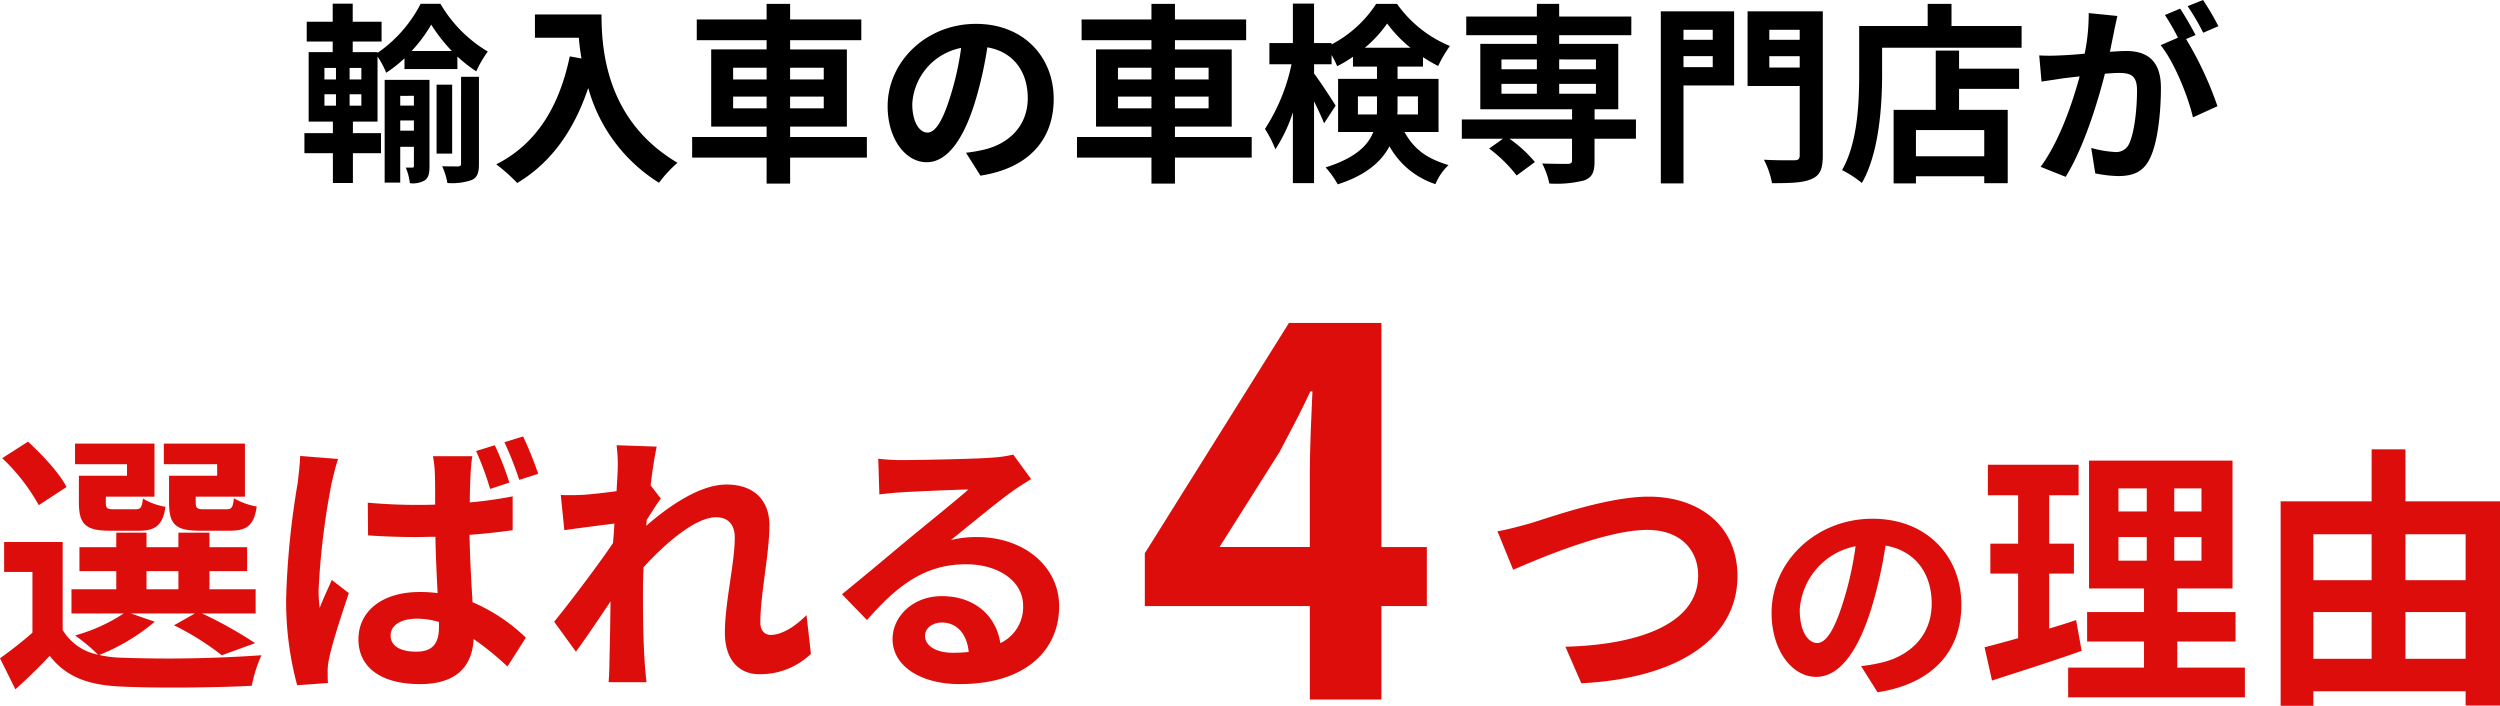
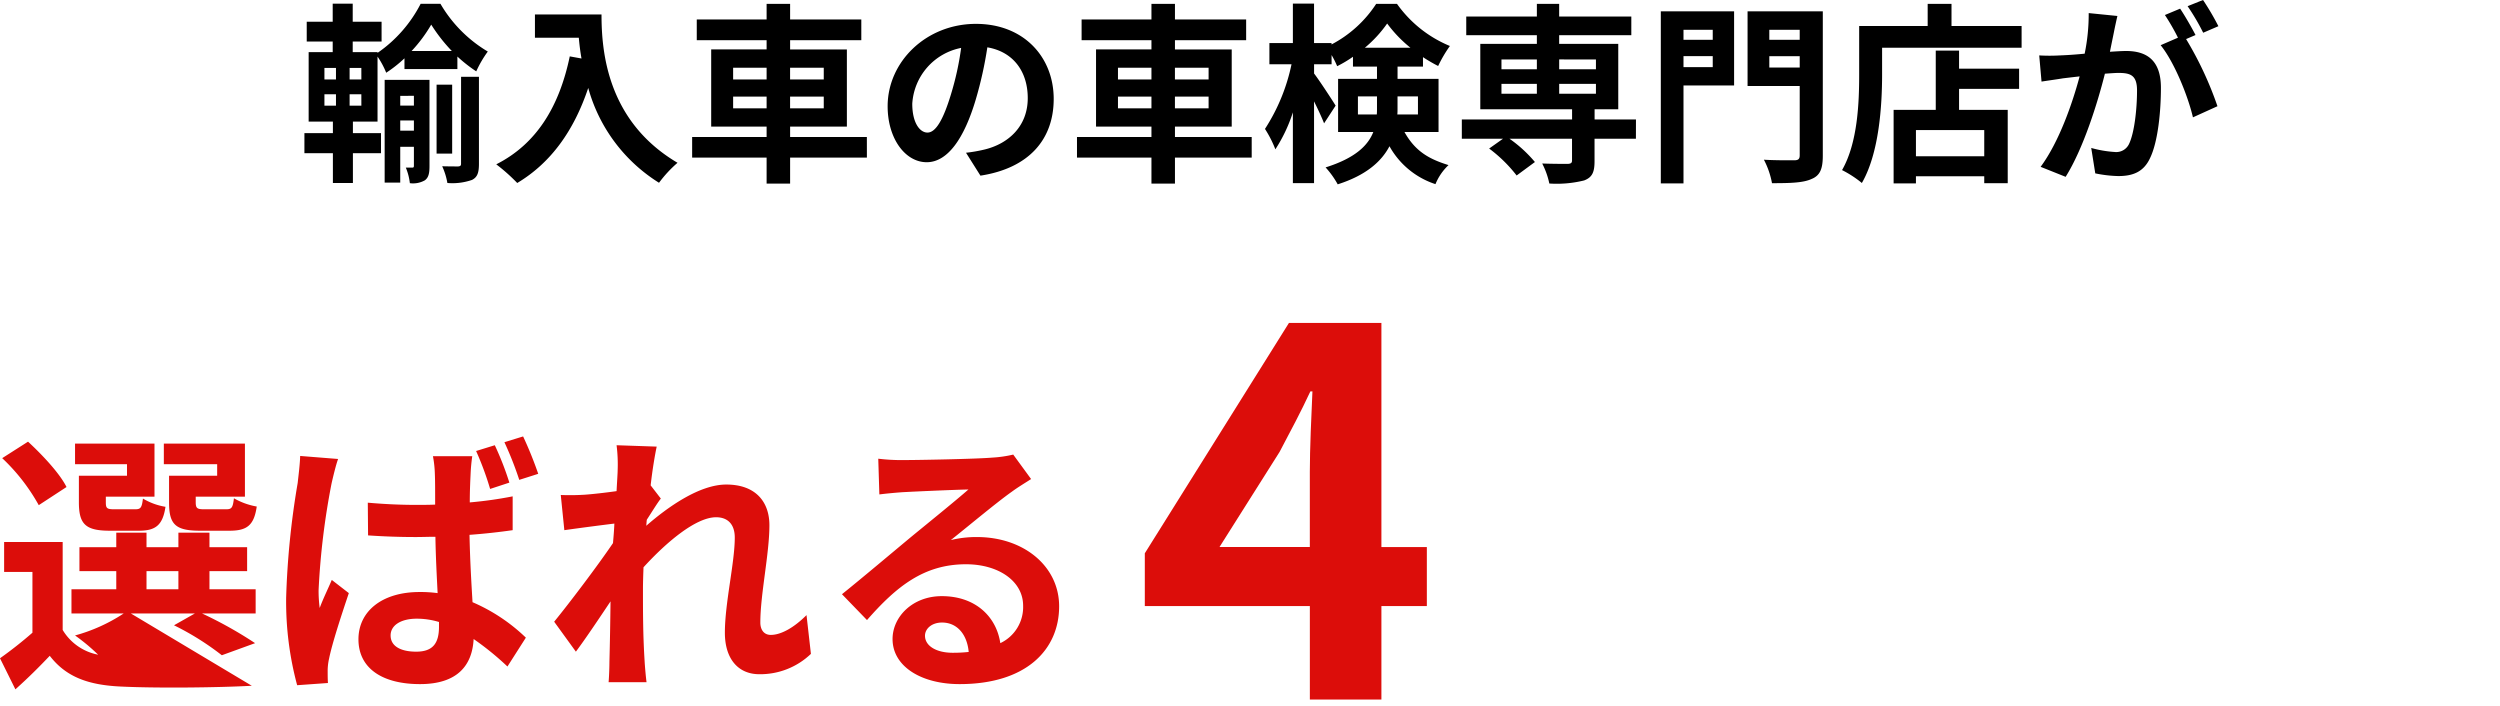
<svg xmlns="http://www.w3.org/2000/svg" width="363.787" height="102.708" viewBox="0 0 363.787 102.708">
  <g id="グループ_11822" data-name="グループ 11822" transform="translate(-534.43 -9674.611)">
    <path id="パス_100452" data-name="パス 100452" d="M-136.164-10.528h1.68v1.652h-1.68Zm0-3.836h1.68v1.68h-1.68Zm5.376,1.68H-132.5v-1.68h1.708Zm0,3.808H-132.5v-1.652h1.708Zm7.308-7.952a20.9,20.9,0,0,0,2.856-3.836,23.882,23.882,0,0,0,3,3.836Zm-8.54,10.276h3.584v-9.464a12.045,12.045,0,0,1,1.26,2.352,18.631,18.631,0,0,0,2.66-2.1V-14.2h7.7v-1.82a21.008,21.008,0,0,0,2.744,2.156,16.2,16.2,0,0,1,1.68-2.884,19.484,19.484,0,0,1-6.888-6.944h-2.884a19.466,19.466,0,0,1-6.272,7.14v-.112h-3.612V-18.2h4.2v-2.884h-4.2v-2.632h-2.912v2.632h-3.78V-18.2h3.78v1.54h-3.5V-6.552h3.528v1.68h-4.144V-1.96h4.144V2.38h2.912V-1.96h4.088V-4.872h-4.088Zm6.888,1.316V-6.72h1.988v1.484Zm1.988-5.068v1.428h-1.988V-10.3Zm2.268-2.324H-127.4V2.324h2.268V-2.884h1.988V-.14c0,.224-.056.28-.224.28h-.952a8.477,8.477,0,0,1,.588,2.268,3.488,3.488,0,0,0,2.184-.42c.56-.42.672-1.064.672-2.072Zm3.3.7h-2.268V-1.9h2.268ZM-116.284-.42c0,.28-.112.364-.42.392-.308,0-1.316,0-2.324-.028a9.8,9.8,0,0,1,.756,2.436,8.681,8.681,0,0,0,3.584-.448c.784-.392,1.008-1.064,1.008-2.324V-13.076h-2.6Zm10.752-21.728v3.388h6.384c.084.952.2,1.96.392,3.024l-1.708-.308C-102-8.68-105.336-3.276-111.16-.336a26.593,26.593,0,0,1,3.052,2.716c4.872-2.912,8.232-7.56,10.332-13.832a23.659,23.659,0,0,0,10.3,13.8A17.927,17.927,0,0,1-84.784-.56c-10.3-6.076-11.06-16.3-11.06-21.588Zm28.84,13.664v-1.708h4.872v1.708Zm0-5.908h4.872v1.708h-4.872Zm13.188,0v1.708h-4.9v-1.708Zm0,5.908h-4.9v-1.708h4.9Zm6.272,4.172H-68.4V-5.824h8.26V-17.052H-68.4V-18.4h10.36V-21.42H-68.4v-2.268H-71.82v2.268H-81.984V-18.4H-71.82v1.344h-8.064V-5.824h8.064v1.512H-82.656v3H-71.82v3.78H-68.4v-3.78h11.172Zm27.188-5.544c0-6.1-4.368-10.92-11.312-10.92-7.252,0-12.852,5.516-12.852,11.984,0,4.732,2.576,8.148,5.684,8.148,3.052,0,5.46-3.472,7.14-9.128A56.626,56.626,0,0,0-39.7-17.36c3.78.644,5.88,3.528,5.88,7.392,0,4.088-2.8,6.664-6.384,7.5a21.536,21.536,0,0,1-2.6.448l2.1,3.332C-33.656.224-30.044-3.948-30.044-9.856Zm-20.58.7a8.814,8.814,0,0,1,7.112-8.12A42.028,42.028,0,0,1-45-10.5c-1.148,3.78-2.24,5.544-3.416,5.544C-49.5-4.956-50.624-6.328-50.624-9.156Zm29.932.672v-1.708h4.872v1.708Zm0-5.908h4.872v1.708h-4.872Zm13.188,0v1.708h-4.9v-1.708Zm0,5.908h-4.9v-1.708h4.9Zm6.272,4.172H-12.4V-5.824h8.26V-17.052H-12.4V-18.4h10.36V-21.42H-12.4v-2.268H-15.82v2.268H-25.984V-18.4H-15.82v1.344h-8.064V-5.824h8.064v1.512H-26.656v3H-15.82v3.78H-12.4v-3.78H-1.232ZM14.224-7.588V-10.22H17v1.68c0,.308,0,.644-.028.952ZM22.96-10.22v2.632h-3c.028-.28.028-.588.028-.868V-10.22ZM15.232-17.3a17.891,17.891,0,0,0,3.248-3.528A18.954,18.954,0,0,0,21.868-17.3ZM25.956-5.04v-7.728H19.992V-14.56h3.7v-1.372A22.576,22.576,0,0,0,25.9-14.644a18.884,18.884,0,0,1,1.708-2.912,17.717,17.717,0,0,1-7.7-6.132H16.884a17.351,17.351,0,0,1-6.5,5.908v-.2H7.84v-5.74H4.76v5.74H1.344v3.08h3.22A27.653,27.653,0,0,1,.7-5.488,16.444,16.444,0,0,1,2.212-2.52,22.4,22.4,0,0,0,4.76-7.9v10.3H7.84v-11.9C8.428-8.316,8.988-7.112,9.3-6.3l1.68-2.576c-.42-.7-2.38-3.7-3.136-4.676V-14.9h2.548V-16.24a12.513,12.513,0,0,1,.812,1.624,17.747,17.747,0,0,0,2.3-1.372v1.428H17v1.792H11.34V-5.04h5.124C15.68-3.052,13.8-1.232,9.52.112a12.754,12.754,0,0,1,1.764,2.464C15.4,1.26,17.64-.728,18.816-2.968a11.848,11.848,0,0,0,6.692,5.516,7.917,7.917,0,0,1,1.9-2.772c-2.688-.84-4.788-1.9-6.412-4.816Zm9.156-7h5.152v1.428H35.112Zm0-3.556h5.152v1.428H35.112Zm13.748,0v1.428H43.512V-15.6Zm0,4.984H43.512V-12.04H48.86ZM54.684-6.86h-6.02V-8.344h3.444v-9.52h-8.6v-1.26h10.5V-21.84h-10.5v-1.848H40.264v1.848H29.988v2.716H40.264v1.26H32.032v9.52H45.388V-6.86H29.344v2.8h5.992L33.32-2.632a20.547,20.547,0,0,1,4,3.92l2.66-1.96a19.242,19.242,0,0,0-3.7-3.388h9.1V-.9c0,.364-.168.476-.616.5-.476,0-2.24,0-3.724-.056a11.321,11.321,0,0,1,1.036,2.912,16.469,16.469,0,0,0,5.068-.448c1.176-.448,1.512-1.2,1.512-2.8V-4.06h6.02ZM65.856-19.908v1.456H61.6v-1.456ZM61.6-14.476v-1.6h4.256v1.6Zm7.364-8.12H58.3V2.436h3.3V-11.816h7.364Zm5.124,8.176v-1.652h4.424v1.652Zm4.424-5.488v1.456H74.088v-1.456Zm3.36-2.688H70.924v10.864h7.588v10.08c0,.532-.2.728-.784.728S75.068-.9,73.3-1.008A12.071,12.071,0,0,1,74.48,2.408c2.716,0,4.564-.056,5.768-.616,1.232-.5,1.624-1.484,1.624-3.388ZM105.364-1.512h-9.94V-5.32h9.94ZM101.7-16.884H98.308V-8.26H92.176v10.7h3.248V1.4h9.94V2.408h3.416V-8.26H101.7v-3.052h8.736v-2.94H101.7ZM100.6-20.468v-3.22H97.132v3.22H87.164v7.056c0,4.032-.2,9.912-2.492,13.916A15.465,15.465,0,0,1,87.556,2.38C90.076-1.988,90.5-8.9,90.5-13.412V-17.3h20.3v-3.164Zm24.136-1.456-4.172-.42a28.5,28.5,0,0,1-.588,5.908c-1.428.14-2.744.224-3.612.252a26.735,26.735,0,0,1-3,0l.336,3.808c.868-.14,2.324-.336,3.136-.476.5-.056,1.4-.168,2.408-.28C118.216-9.3,116.284-3.64,113.568.028l3.64,1.456c2.576-4.116,4.648-10.752,5.712-15.008.812-.056,1.512-.112,1.96-.112,1.736,0,2.716.308,2.716,2.548,0,2.772-.392,6.16-1.148,7.756a2.053,2.053,0,0,1-2.1,1.2,16.18,16.18,0,0,1-3.416-.588l.588,3.7a18.4,18.4,0,0,0,3.36.392c2.128,0,3.668-.616,4.592-2.576,1.2-2.436,1.6-6.972,1.6-10.276,0-4.032-2.1-5.348-5.068-5.348-.588,0-1.4.056-2.352.112.2-1.008.42-2.044.588-2.884C124.376-20.3,124.572-21.2,124.74-21.924Zm12.46-2.324-2.24.9a31.667,31.667,0,0,1,2.268,3.864l2.212-.952A37.249,37.249,0,0,0,137.2-24.248Zm-3.332,1.26-2.212.924a30.957,30.957,0,0,1,1.9,3.3l-2.52,1.092c1.988,2.464,3.976,7.392,4.7,10.5L139.3-8.792a50.809,50.809,0,0,0-4.564-9.772l1.372-.588C135.576-20.188,134.568-21.952,133.868-22.988Z" transform="translate(717.803 9698.859)" />
    <path id="パス_100451" data-name="パス 100451" d="M-9.918-22.192l8.74-13.832c1.6-3.04,3.116-5.852,4.484-8.816h.3c-.152,3.268-.38,8.436-.38,11.7v10.944ZM3.23,0H13.642V-13.6h6.612v-8.588H13.642V-54.8H.19L-20.786-21.28V-13.6H3.23Z" transform="translate(721.803 9776.401)" fill="#dc0d0a" />
-     <path id="パス_100450" data-name="パス 100450" d="M-73.84-21.92l2.28,5.6c4.16-1.8,13.64-5.8,19.52-5.8,4.8,0,7.4,2.88,7.4,6.64,0,6.96-8.48,10.08-19.32,10.36L-61.64.2c14.08-.72,22.72-6.52,22.72-15.6,0-7.4-5.68-11.56-12.92-11.56-5.84,0-14,2.88-17.08,3.84C-70.36-22.72-72.36-22.16-73.84-21.92Zm67.5,10.656c0-6.976-4.992-12.48-12.928-12.48-8.288,0-14.688,6.3-14.688,13.7,0,5.408,2.944,9.312,6.5,9.312,3.488,0,6.24-3.968,8.16-10.432a64.715,64.715,0,0,0,1.92-8.672c4.32.736,6.72,4.032,6.72,8.448,0,4.672-3.2,7.616-7.3,8.576a24.612,24.612,0,0,1-2.976.512l2.4,3.808C-10.464.256-6.336-4.512-6.336-11.264Zm-23.52.8a10.073,10.073,0,0,1,8.128-9.28A48.033,48.033,0,0,1-23.424-12c-1.312,4.32-2.56,6.336-3.9,6.336C-28.576-5.664-29.856-7.232-29.856-10.464ZM10.36-9c-1.28.44-2.6.84-3.92,1.24v-8h3.6v-4.36H6.44v-7.04h4.28V-31.6H-2.48v4.44h4.4v7.04H-2.12v4.36H1.92v9.4c-1.84.52-3.48.96-4.88,1.32L-1.88-.2C1.96-1.44,6.76-2.96,11.16-4.52Zm6.16-12.08h4.12v3.44H16.52Zm0-7.08h4.12v3.36H16.52ZM28.6-24.8H24.64v-3.36H28.6Zm0,7.16H24.64v-3.44H28.6ZM25.08-2.08v-3.8h8.48v-4.28H25.08V-13.6h8.04V-32.2H12.24v18.6h8v3.44H11.96v4.28h8.28v3.8H9.2V2.24H34.92V-2.08Zm33.2-1.28v-6.8h8.76v6.8Zm-13.4-6.8h8.48v6.8H44.88Zm8.48-11.32v6.68H44.88v-6.68Zm13.68,0v6.68H58.28v-6.68Zm-8.76-4.8v-7.56H53.36v7.56H40.12V3.48h4.76V1.36H67.04V3.44h5V-26.28Z" transform="translate(826.176 9773.839)" fill="#dc0d0a" />
-     <path id="パス_100449" data-name="パス 100449" d="M-47.4-28h-7v3.88c0,3.2.92,4.12,4.52,4.12h4.28c2.52,0,3.56-.76,3.96-3.52a10.2,10.2,0,0,1-3.32-1.2c-.16,1.36-.32,1.6-1.12,1.6h-3.24c-1,0-1.2-.16-1.2-1.04v-.8h7.16v-7.72h-11.8v3h7.76Zm-13.12,0h-7v3.88c0,3.2,1,4.12,4.52,4.12h4.2c2.4,0,3.48-.76,3.88-3.48a9.337,9.337,0,0,1-3.28-1.2c-.16,1.32-.32,1.56-1.12,1.56H-62.4c-1.04,0-1.2-.16-1.2-1v-.84h7.08v-7.72H-68.08v3h7.56Zm-8.8,1.64c-1-2-3.52-4.68-5.6-6.6l-3.76,2.4a28.14,28.14,0,0,1,5.32,6.84Zm11.64,12.24h4.64v2.64h-4.64Zm-2.28,6.16h9.32l-3.04,1.72a39.893,39.893,0,0,1,6.96,4.36l4.84-1.76A59.888,59.888,0,0,0-49.6-7.96h7.8v-3.52h-6.72v-2.64h5.48V-17.6h-5.48v-2.12h-4.52v2.12h-4.64v-2.12h-4.4v2.12h-5.36v3.48h5.36v2.64H-68.6v3.52H-61a24.71,24.71,0,0,1-7.08,3.2,28.339,28.339,0,0,1,3.36,2.8,7.693,7.693,0,0,1-5.16-3.6v-12.8H-78.4V-14h4.12v8.84A59.631,59.631,0,0,1-79-1.44l2.24,4.52c1.92-1.72,3.48-3.28,5-4.88,2.4,3.12,5.68,4.28,10.48,4.48,5,.24,13.84.16,18.92-.12a19.839,19.839,0,0,1,1.4-4.44,194.509,194.509,0,0,1-20.32.36,16.356,16.356,0,0,1-3.28-.4,29.117,29.117,0,0,0,8.08-4.84Zm37.8,3.2c0-1.52,1.56-2.44,3.8-2.44a11.152,11.152,0,0,1,3.24.48v.68c0,2.36-.84,3.64-3.32,3.64C-20.56-2.4-22.16-3.12-22.16-4.76Zm11.88-26.08H-16a16.046,16.046,0,0,1,.28,2.64c.04.84.04,2.44.04,4.4-.92.04-1.88.04-2.8.04-2.4,0-4.72-.12-7-.32l.04,4.76q3.48.24,6.96.24c.92,0,1.88-.04,2.84-.04.04,2.84.2,5.76.32,8.2a18.726,18.726,0,0,0-2.64-.16c-5.44,0-8.88,2.8-8.88,6.88,0,4.2,3.44,6.52,8.96,6.52,5.44,0,7.6-2.72,7.8-6.56a41.608,41.608,0,0,1,4.92,4l2.68-4.2A25.9,25.9,0,0,0-10.24-9.6c-.16-2.72-.36-5.92-.44-9.8,2.2-.16,4.32-.4,6.28-.68V-25a58.6,58.6,0,0,1-6.24.88c0-1.76.08-3.28.12-4.16A25.3,25.3,0,0,1-10.28-30.84Zm-19.52.4-5.52-.44c-.04,1.28-.24,2.8-.36,3.92a119.12,119.12,0,0,0-1.68,16.68,46.65,46.65,0,0,0,1.6,12.76l4.48-.32c-.04-.56-.04-1.24-.04-1.68a8.04,8.04,0,0,1,.2-1.84c.44-2.2,1.76-6.24,2.88-9.56l-2.48-1.92c-.56,1.32-1.24,2.68-1.76,4.08a19.3,19.3,0,0,1-.16-2.6,107.153,107.153,0,0,1,1.88-15.48C-30.6-27.56-30.12-29.6-29.8-30.44Zm22.8-2-2.72.84a43.331,43.331,0,0,1,2.04,5.52l2.8-.92A43.6,43.6,0,0,0-7-32.44Zm4.12-1.28-2.72.84A50.31,50.31,0,0,1-3.44-27.4l2.76-.88A55.339,55.339,0,0,0-2.88-33.72Zm13.76,4.88c0,.44-.08,1.56-.16,3.08-1.72.24-3.48.44-4.64.52a34.367,34.367,0,0,1-3.48.04l.52,5.12c2.24-.32,5.32-.72,7.28-.96-.04.96-.12,1.92-.2,2.84C7.92-14.84,3.92-9.56,1.64-6.76L4.8-2.4C6.2-4.28,8.16-7.2,9.84-9.72c-.04,3.36-.08,5.68-.16,8.8,0,.64-.04,2.04-.12,2.96h5.52c-.12-.92-.24-2.36-.28-3.08-.24-3.76-.24-7.12-.24-10.4,0-1.04.04-2.12.08-3.24,3.28-3.6,7.6-7.28,10.56-7.28,1.68,0,2.72,1,2.72,2.96,0,3.64-1.44,9.52-1.44,13.84,0,3.88,2,6.04,5,6.04A10.661,10.661,0,0,0,39-2.08l-.64-5.64c-1.84,1.84-3.72,2.88-5.2,2.88-1,0-1.52-.76-1.52-1.8,0-4.12,1.32-10,1.32-14.16,0-3.36-1.96-5.92-6.28-5.92-3.88,0-8.48,3.24-11.64,6,.04-.32.04-.6.08-.88.68-1.04,1.48-2.36,2.04-3.08L15.68-26.6c.28-2.48.64-4.52.88-5.64l-5.84-.2A22.085,22.085,0,0,1,10.88-28.84ZM55.6-4.72c0-1,.96-1.92,2.48-1.92,2.16,0,3.64,1.68,3.88,4.28a20.882,20.882,0,0,1-2.32.12C57.24-2.24,55.6-3.24,55.6-4.72ZM48.8-30.48l.16,5.2c.92-.12,2.2-.24,3.28-.32,2.12-.12,7.64-.36,9.68-.4-1.96,1.72-6.12,5.08-8.36,6.92-2.36,1.96-7.2,6.04-10.04,8.32L47.16-7c4.28-4.88,8.28-8.12,14.4-8.12,4.72,0,8.32,2.44,8.32,6.04a5.8,5.8,0,0,1-3.32,5.44C66-7.44,63-10.48,58.04-10.48c-4.24,0-7.16,3-7.16,6.24,0,4,4.2,6.56,9.76,6.56,9.68,0,14.48-5,14.48-11.32,0-5.84-5.16-10.08-11.96-10.08a15.626,15.626,0,0,0-3.8.44c2.52-2,6.72-5.52,8.88-7.04.92-.68,1.88-1.24,2.8-1.84l-2.6-3.56a17.477,17.477,0,0,1-3.04.44c-2.28.2-10.84.36-12.96.36A27.758,27.758,0,0,1,48.8-30.48Z" transform="translate(613.43 9771.839)" fill="#dc0d0a" />
+     <path id="パス_100449" data-name="パス 100449" d="M-47.4-28h-7v3.88c0,3.2.92,4.12,4.52,4.12h4.28c2.52,0,3.56-.76,3.96-3.52a10.2,10.2,0,0,1-3.32-1.2c-.16,1.36-.32,1.6-1.12,1.6h-3.24c-1,0-1.2-.16-1.2-1.04v-.8h7.16v-7.72h-11.8v3h7.76Zm-13.12,0h-7v3.88c0,3.2,1,4.12,4.52,4.12h4.2c2.4,0,3.48-.76,3.88-3.48a9.337,9.337,0,0,1-3.28-1.2c-.16,1.32-.32,1.56-1.12,1.56H-62.4c-1.04,0-1.2-.16-1.2-1v-.84h7.08v-7.72H-68.08v3h7.56Zm-8.8,1.64c-1-2-3.52-4.68-5.6-6.6l-3.76,2.4a28.14,28.14,0,0,1,5.32,6.84Zm11.64,12.24h4.64v2.64h-4.64Zm-2.28,6.16h9.32l-3.04,1.72a39.893,39.893,0,0,1,6.96,4.36l4.84-1.76A59.888,59.888,0,0,0-49.6-7.96h7.8v-3.52h-6.72v-2.64h5.48V-17.6h-5.48v-2.12h-4.52v2.12h-4.64v-2.12h-4.4v2.12h-5.36v3.48h5.36v2.64H-68.6v3.52H-61a24.71,24.71,0,0,1-7.08,3.2,28.339,28.339,0,0,1,3.36,2.8,7.693,7.693,0,0,1-5.16-3.6v-12.8H-78.4V-14h4.12v8.84A59.631,59.631,0,0,1-79-1.44l2.24,4.52c1.92-1.72,3.48-3.28,5-4.88,2.4,3.12,5.68,4.28,10.48,4.48,5,.24,13.84.16,18.92-.12Zm37.8,3.2c0-1.52,1.56-2.44,3.8-2.44a11.152,11.152,0,0,1,3.24.48v.68c0,2.36-.84,3.64-3.32,3.64C-20.56-2.4-22.16-3.12-22.16-4.76Zm11.88-26.08H-16a16.046,16.046,0,0,1,.28,2.64c.04.84.04,2.44.04,4.4-.92.04-1.88.04-2.8.04-2.4,0-4.72-.12-7-.32l.04,4.76q3.48.24,6.96.24c.92,0,1.88-.04,2.84-.04.04,2.84.2,5.76.32,8.2a18.726,18.726,0,0,0-2.64-.16c-5.44,0-8.88,2.8-8.88,6.88,0,4.2,3.44,6.52,8.96,6.52,5.44,0,7.6-2.72,7.8-6.56a41.608,41.608,0,0,1,4.92,4l2.68-4.2A25.9,25.9,0,0,0-10.24-9.6c-.16-2.72-.36-5.92-.44-9.8,2.2-.16,4.32-.4,6.28-.68V-25a58.6,58.6,0,0,1-6.24.88c0-1.76.08-3.28.12-4.16A25.3,25.3,0,0,1-10.28-30.84Zm-19.52.4-5.52-.44c-.04,1.28-.24,2.8-.36,3.92a119.12,119.12,0,0,0-1.68,16.68,46.65,46.65,0,0,0,1.6,12.76l4.48-.32c-.04-.56-.04-1.24-.04-1.68a8.04,8.04,0,0,1,.2-1.84c.44-2.2,1.76-6.24,2.88-9.56l-2.48-1.92c-.56,1.32-1.24,2.68-1.76,4.08a19.3,19.3,0,0,1-.16-2.6,107.153,107.153,0,0,1,1.88-15.48C-30.6-27.56-30.12-29.6-29.8-30.44Zm22.8-2-2.72.84a43.331,43.331,0,0,1,2.04,5.52l2.8-.92A43.6,43.6,0,0,0-7-32.44Zm4.12-1.28-2.72.84A50.31,50.31,0,0,1-3.44-27.4l2.76-.88A55.339,55.339,0,0,0-2.88-33.72Zm13.76,4.88c0,.44-.08,1.56-.16,3.08-1.72.24-3.48.44-4.64.52a34.367,34.367,0,0,1-3.48.04l.52,5.12c2.24-.32,5.32-.72,7.28-.96-.04.96-.12,1.92-.2,2.84C7.92-14.84,3.92-9.56,1.64-6.76L4.8-2.4C6.2-4.28,8.16-7.2,9.84-9.72c-.04,3.36-.08,5.68-.16,8.8,0,.64-.04,2.04-.12,2.96h5.52c-.12-.92-.24-2.36-.28-3.08-.24-3.76-.24-7.12-.24-10.4,0-1.04.04-2.12.08-3.24,3.28-3.6,7.6-7.28,10.56-7.28,1.68,0,2.72,1,2.72,2.96,0,3.64-1.44,9.52-1.44,13.84,0,3.88,2,6.04,5,6.04A10.661,10.661,0,0,0,39-2.08l-.64-5.64c-1.84,1.84-3.72,2.88-5.2,2.88-1,0-1.52-.76-1.52-1.8,0-4.12,1.32-10,1.32-14.16,0-3.36-1.96-5.92-6.28-5.92-3.88,0-8.48,3.24-11.64,6,.04-.32.04-.6.08-.88.68-1.04,1.48-2.36,2.04-3.08L15.68-26.6c.28-2.48.64-4.52.88-5.64l-5.84-.2A22.085,22.085,0,0,1,10.88-28.84ZM55.6-4.72c0-1,.96-1.92,2.48-1.92,2.16,0,3.64,1.68,3.88,4.28a20.882,20.882,0,0,1-2.32.12C57.24-2.24,55.6-3.24,55.6-4.72ZM48.8-30.48l.16,5.2c.92-.12,2.2-.24,3.28-.32,2.12-.12,7.64-.36,9.68-.4-1.96,1.72-6.12,5.08-8.36,6.92-2.36,1.96-7.2,6.04-10.04,8.32L47.16-7c4.28-4.88,8.28-8.12,14.4-8.12,4.72,0,8.32,2.44,8.32,6.04a5.8,5.8,0,0,1-3.32,5.44C66-7.44,63-10.48,58.04-10.48c-4.24,0-7.16,3-7.16,6.24,0,4,4.2,6.56,9.76,6.56,9.68,0,14.48-5,14.48-11.32,0-5.84-5.16-10.08-11.96-10.08a15.626,15.626,0,0,0-3.8.44c2.52-2,6.72-5.52,8.88-7.04.92-.68,1.88-1.24,2.8-1.84l-2.6-3.56a17.477,17.477,0,0,1-3.04.44c-2.28.2-10.84.36-12.96.36A27.758,27.758,0,0,1,48.8-30.48Z" transform="translate(613.43 9771.839)" fill="#dc0d0a" />
  </g>
</svg>